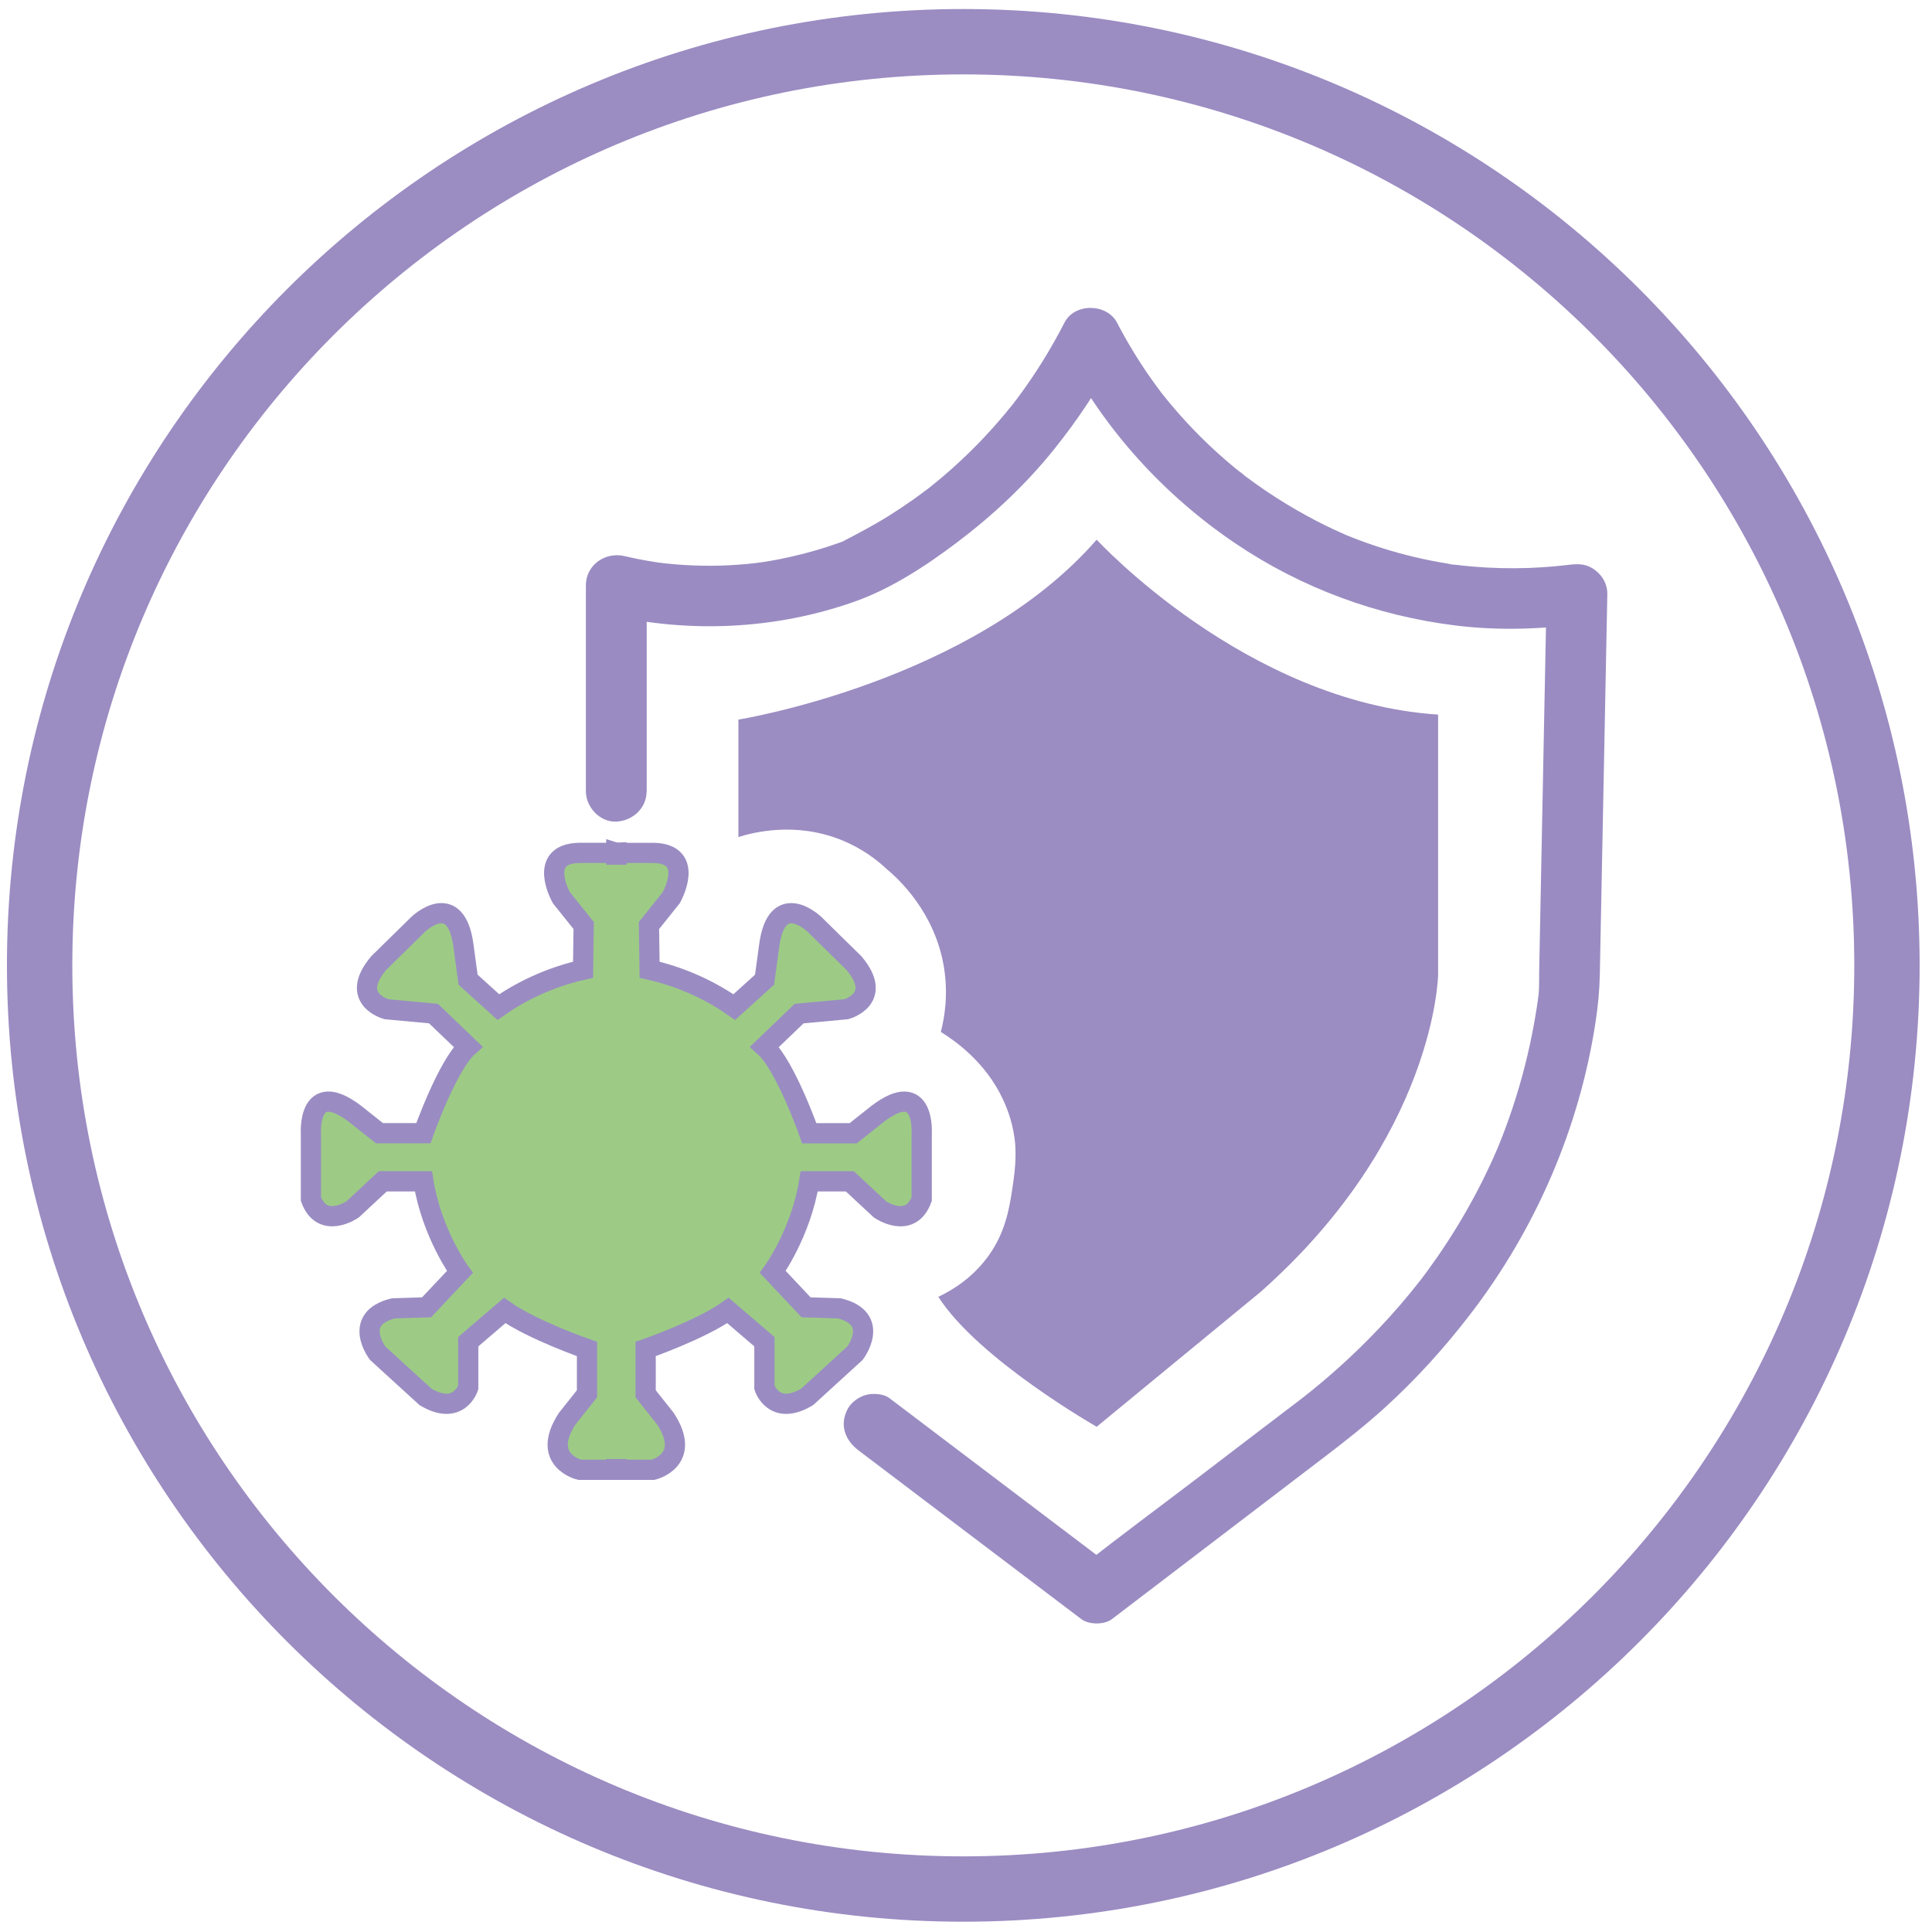
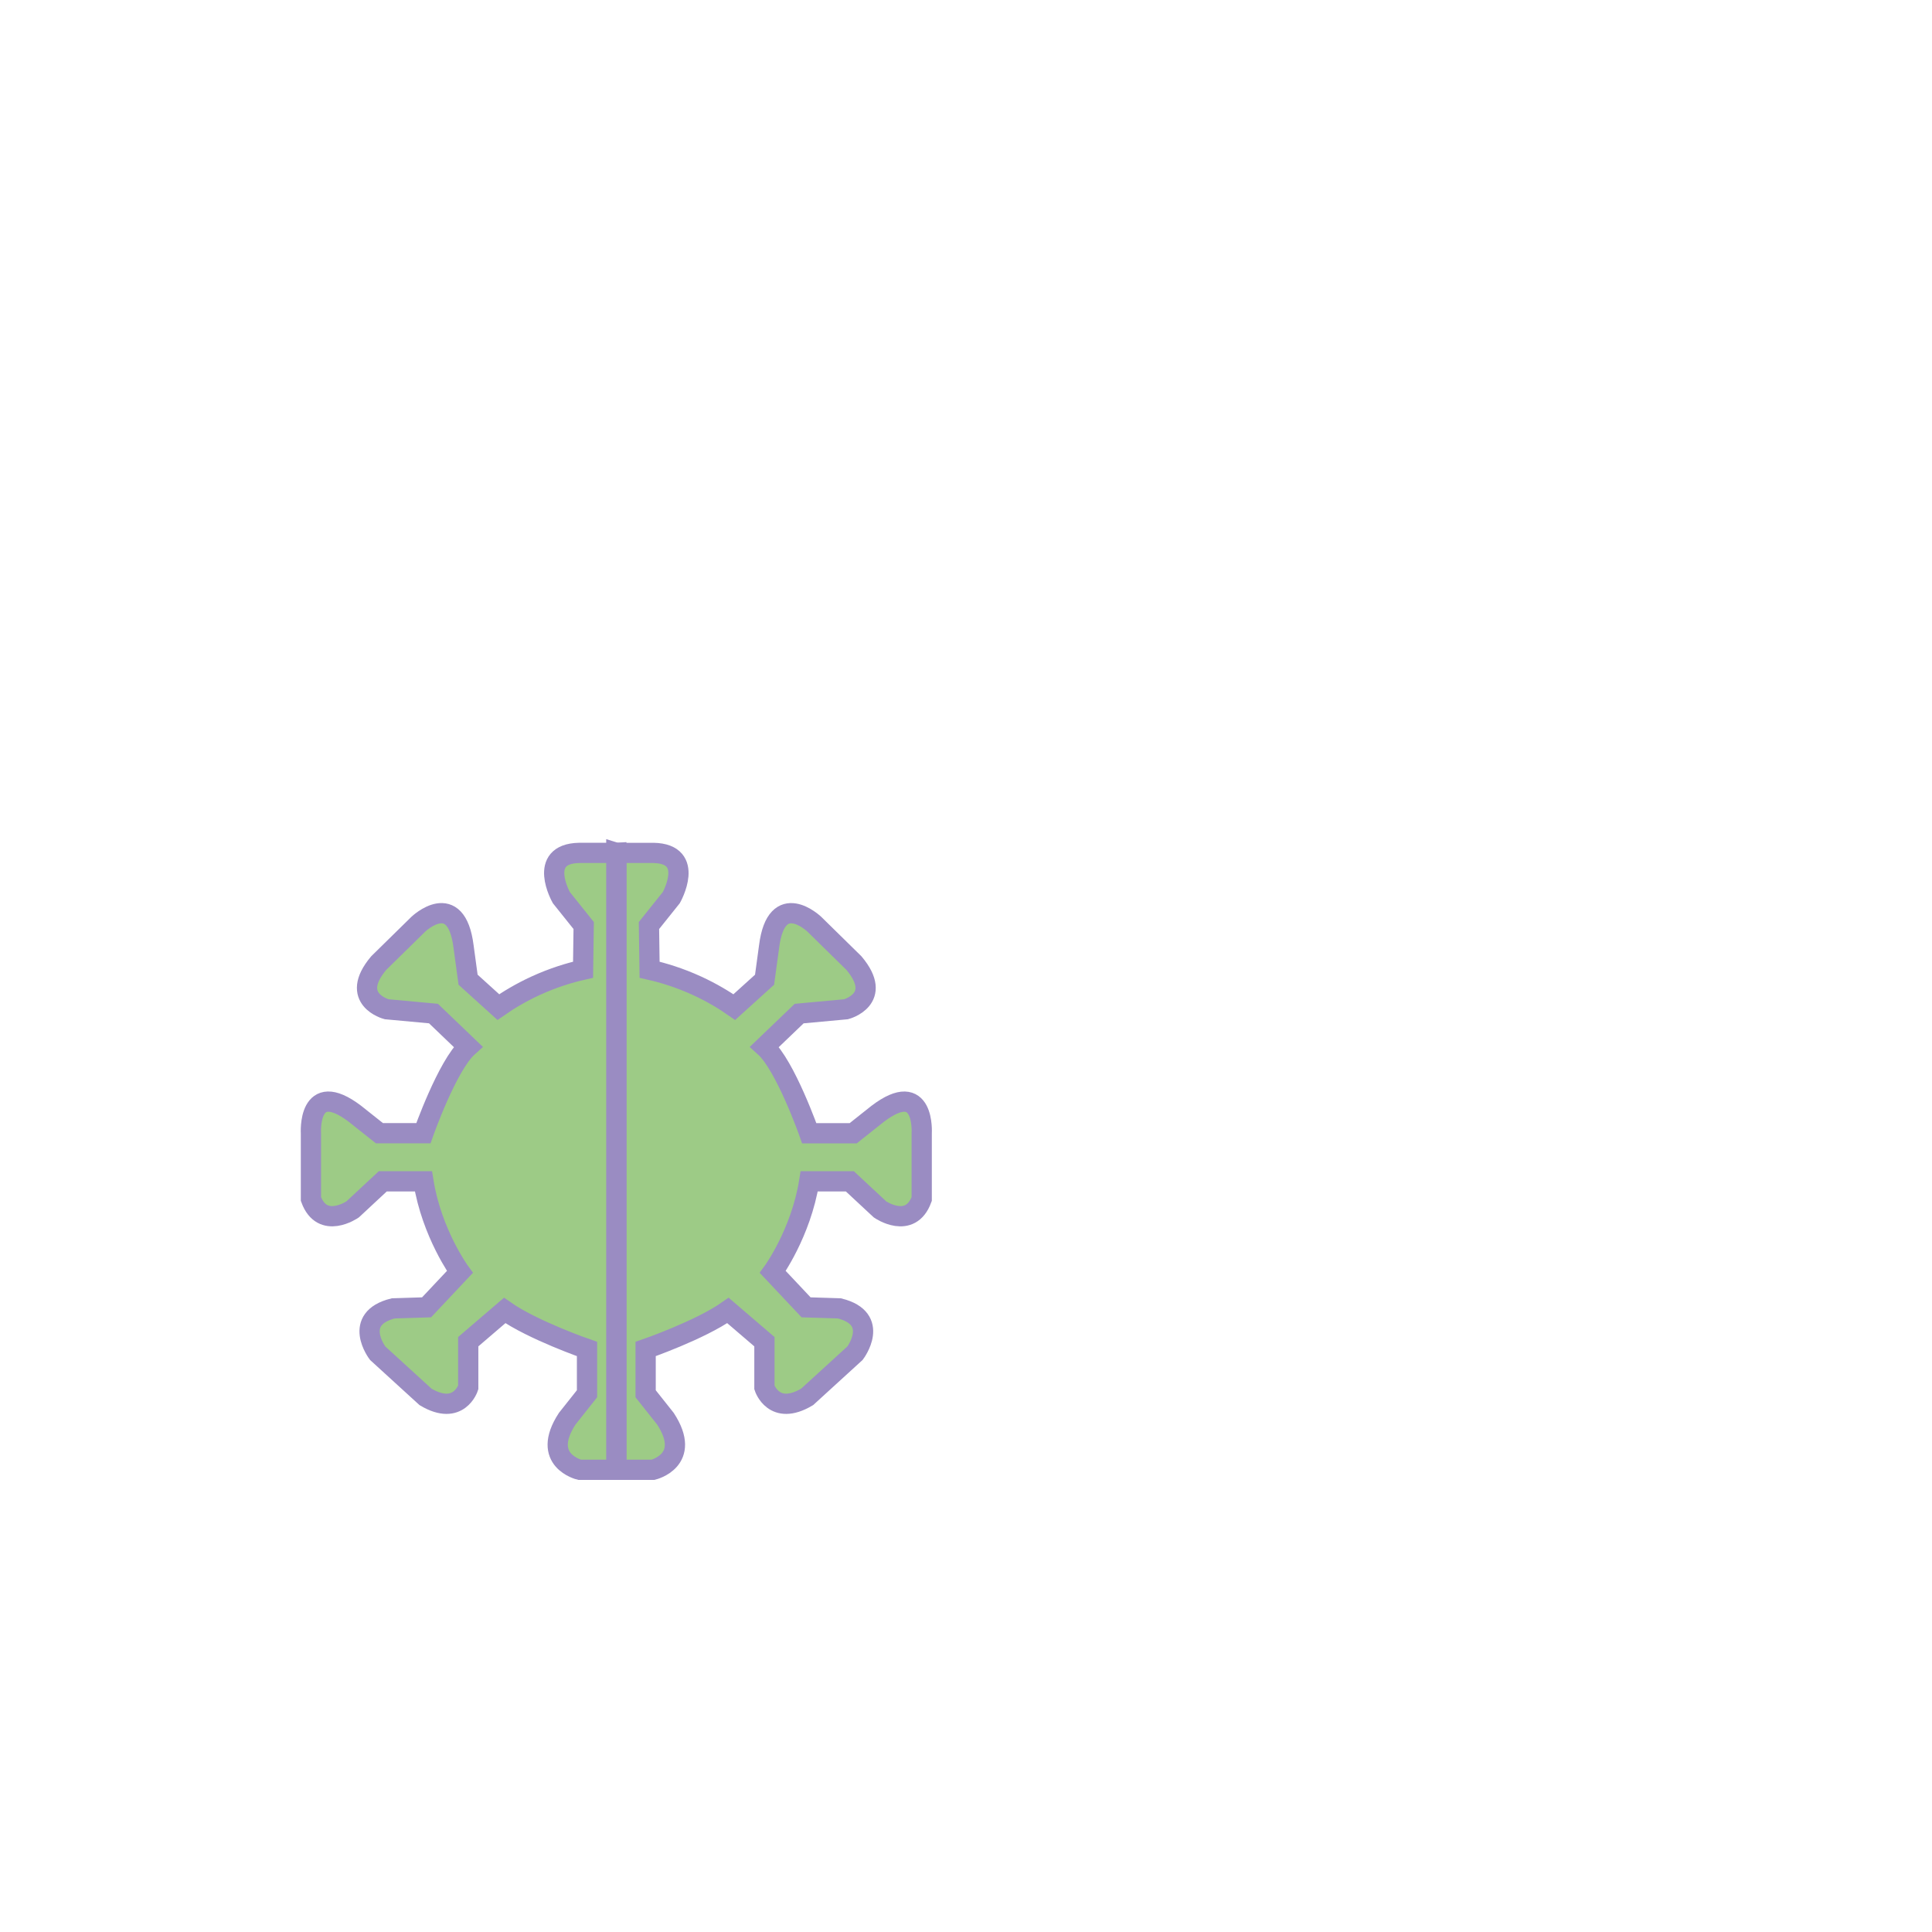
<svg xmlns="http://www.w3.org/2000/svg" id="Imunita_a_zdraví" version="1.1" viewBox="0 0 1431.5 1431.5">
  <defs>
    <style>
      .st0, .st1 {
        fill: #9dcb86;
      }

      .st1 {
        stroke: #9a8cc2;
        stroke-miterlimit: 10;
        stroke-width: 15px;
      }

      .st2 {
        fill: #9b8cc2;
      }

      .st3 {
        fill: #9a8cc2;
      }
    </style>
  </defs>
-   <path class="st3" d="M479.16,586.27v-152.55c-9.49,7.23-18.99,14.46-28.48,21.7,60.06,13.93,123.66,11.02,181.91-9.43,27.39-9.61,53.25-26.53,76.3-43.93,26.8-20.23,51.25-43.1,72.27-69.33,17.77-22.17,33.5-45.74,46.46-71.03h-38.86c29.69,56.82,73.69,105.23,126.78,141.05,48.92,33,104.76,53.58,163.31,60.75,31.94,3.91,63.78,2.75,95.59-1.59-9.49-7.23-18.99-14.46-28.48-21.7-1.84,93.21-3.68,186.42-5.52,279.64-.1,5.3.08,10.7-.32,15.98-.09,1.23-.3,2.47-.45,3.7-.11.87-.43,4.23-.09.76s0-.08-.12.8c-.22,1.54-.45,3.08-.68,4.61-1.44,9.43-3.17,18.82-5.19,28.15-4.53,20.93-10.55,41.54-17.99,61.62-1.64,4.43-3.36,8.84-5.14,13.22-.43,1.05-.82,2.17-1.31,3.19,2.13-4.46.7-1.63.26-.63-1.13,2.6-2.26,5.2-3.43,7.78-4.09,9.06-8.49,17.98-13.17,26.75-8.43,15.8-17.79,31.09-28,45.81-2.38,3.43-4.81,6.84-7.28,10.21-1.14,1.56-2.3,3.11-3.46,4.66-.58.77-1.16,1.53-1.74,2.29-2.85,3.8,2.73-3.47.03-.04-4.98,6.34-10.08,12.59-15.35,18.69-9.66,11.18-19.82,21.93-30.42,32.21-9.13,8.86-18.59,17.37-28.35,25.53-4.2,3.51-8.46,6.96-12.76,10.34-.46.36-.92.72-1.38,1.08-2.51,1.98,2.71-2.09,2.51-1.94-.87.7-1.77,1.36-2.66,2.04-1.1.84-2.2,1.66-3.3,2.5-24.89,18.88-49.68,37.9-74.52,56.85-27.8,21.21-56.07,41.93-83.46,63.68-.48.38-.98.75-1.47,1.12h22.71c-55.01-41.65-110.02-83.31-165.03-124.96-4.34-3.28-12.36-3.64-17.34-2.27-5.22,1.44-10.88,5.47-13.45,10.34-6.26,11.86-1.99,23.17,8.07,30.78,55.01,41.65,110.02,83.31,165.03,124.96,5.66,4.28,17.06,4.31,22.71,0,24.21-18.47,48.41-36.94,72.62-55.4,28.42-21.68,56.85-43.37,85.27-65.05,15.11-11.53,30-23.25,44.09-36.03,23.33-21.17,44.37-44.48,63.56-69.45,48.41-62.99,80.97-138.23,92.84-216.84,1.78-11.76,2.87-23.16,3.1-35.03s.46-23.3.69-34.95c.47-23.64.93-47.27,1.4-70.91.93-46.94,1.85-93.88,2.78-140.82.23-11.65.46-23.3.69-34.95.14-7.09-3.39-13.44-8.87-17.67-6.16-4.76-12.16-5.04-19.61-4.03-.44.06,5.61-.71,3.11-.42-.59.07-1.17.15-1.76.22-1.41.18-2.82.34-4.23.5-2.75.31-5.5.59-8.25.83-5.99.53-12,.91-18.02,1.14-14.09.52-28.2.19-42.25-1.02-3.79-.33-7.57-.71-11.35-1.17-.89-.11-1.78-.22-2.67-.33-2.64-.32,1.33.21,1.5.2-2.02.07-4.36-.64-6.36-.96-8.19-1.32-16.33-2.94-24.39-4.86-15.39-3.66-30.51-8.4-45.23-14.17-1.51-.59-3-1.2-4.51-1.8-4.04-1.62,3.48,1.54-.43-.17-3.22-1.41-6.43-2.83-9.62-4.32-4.35-2.04-8.66-4.18-12.92-6.4-9.96-5.18-19.68-10.79-29.14-16.84-5.28-3.38-10.47-6.88-15.57-10.52-2.48-1.77-4.94-3.57-7.38-5.4-.83-.62-1.65-1.26-2.48-1.88-1.99-1.5,1.41,1.08,1.44,1.11-1.13-1.32-3.01-2.38-4.37-3.48-11.75-9.48-22.9-19.69-33.37-30.56-6.27-6.51-12.29-13.26-18.05-20.23-1.42-1.71-2.82-3.44-4.2-5.18-.58-.74-1.16-1.48-1.75-2.21-1.69-2.12,2.09,2.82-.44-.59s-4.99-6.74-7.4-10.18c-9.15-13.06-17.39-26.72-24.77-40.85s-31.29-14.76-38.86,0c-10.17,19.83-21.95,38.81-35.32,56.64-.92,1.22-1.92,2.41-2.78,3.67.34-.49,3.12-3.97.64-.86-.49.62-.98,1.24-1.47,1.85-2.18,2.73-4.39,5.42-6.64,8.09-4.71,5.59-9.58,11.04-14.61,16.34-10.97,11.59-22.68,22.49-35.02,32.61-1.49,1.22-2.99,2.43-4.5,3.63-.99.79-1.99,1.57-2.99,2.35.23-.18,2.88-2.16.83-.66-3.2,2.35-6.36,4.75-9.6,7.05-6.12,4.35-12.36,8.51-18.72,12.49-11.17,6.99-22.75,13.06-34.42,19.14-3.67,1.91,5.02-1.75.3-.11-1.1.38-2.19.79-3.29,1.18-2.51.89-5.03,1.74-7.56,2.56-5.56,1.81-11.18,3.46-16.84,4.95-6.29,1.66-12.63,3.12-19.01,4.38-3.41.67-6.84,1.29-10.28,1.84-1.63.26-3.27.49-4.91.75-2.57.42,1.72-.24,1.81-.23-1.04-.09-2.34.3-3.39.42-18.02,2.16-36.23,2.67-54.34,1.53-4.23-.27-8.45-.62-12.67-1.06-.88-.09-1.75-.19-2.63-.29-.71-.08-5.66-.8-2.16-.24,3.05.49-2.7-.4-3.69-.55-7.69-1.19-15.32-2.69-22.89-4.45-14.14-3.28-28.48,6.61-28.48,21.7v152.55c0,11.77,10.35,23.04,22.5,22.5s22.5-9.89,22.5-22.5h0Z" />
  <path class="st1" d="M456.66,631.95v457.09h27.16s29.32-6.95,9.26-37.81l-14.7-18.52v-33.18s40.16-13.89,61-28.55l27.01,23.15v33.95s6.95,21.61,31.64,6.94l35.5-32.41s19.29-25.47-11.58-33.18l-24.69-.77-24.69-26.24s20.84-28.55,27.01-67.14h30.1l22.38,20.84s22.38,15.43,30.87-7.72v-48.62s2.66-41.25-32.59-14.54l-18.16,14.42h-32.58s-17.63-50.21-33.11-64.09l25.64-24.57,34.72-3.2s28.31-7.48,5.88-34.18l-29.38-28.84s-28.03-26.71-33.51,16.56l-3.34,24.57-22.43,20.3c-7.39-5.16-16.6-10.75-27.64-15.82-13.12-6.02-25.21-9.64-35.13-11.88-.15-10.92-.3-21.83-.46-32.74l16.56-20.7s18.28-32.42-13.11-33.11h-27.6Z" />
  <path class="st1" d="M456.66,631.95v457.09h-27.16s-29.32-6.95-9.26-37.81l14.7-18.52v-33.18s-40.16-13.89-61-28.55l-27.01,23.15v33.95s-6.95,21.61-31.64,6.94l-35.5-32.41s-19.29-25.46,11.58-33.18l24.69-.77,24.69-26.24s-20.84-28.55-27.01-67.14h-30.1l-22.38,20.83s-22.38,15.43-30.87-7.72v-48.62s-2.66-41.25,32.59-14.54l18.16,14.42h32.58s17.63-50.21,33.11-64.09l-25.64-24.57-34.72-3.2s-28.31-7.48-5.88-34.18l29.38-28.84s28.03-26.71,33.51,16.56l3.34,24.57,22.43,20.3c7.39-5.16,16.6-10.75,27.64-15.82,13.12-6.02,25.21-9.64,35.13-11.88.15-10.91.3-21.83.46-32.74l-16.56-20.7s-18.28-32.42,13.11-33.11h27.6Z" />
-   <path class="st2" d="M547.12,620.19v-87.02s173.55-27.77,265.45-133.31c0,0,110.41,120.35,252.98,129.61v192.88s-1.85,120.02-131.46,234.82l-121.52,99.98s-87.7-49.99-117.32-96.28c11.16-5.27,26.51-14.85,38.18-31.79,12.31-17.87,14.86-35.7,17.54-54.45,2.48-17.33,1.24-27.78.76-31.3-1.96-14.26-6.6-24.45-8.7-28.96-12.75-27.41-35.56-43.36-45.92-49.76,2.81-10.87,5.59-27.83,2.31-47.91-6.69-40.95-33.83-65.62-42.67-73.02-7.28-6.77-18.39-15.33-33.66-21.41-33.98-13.55-65.03-5.49-75.96-2.08Z" />
-   <path class="st2" d="M713.75,6.69C322.4,6.69,5.15,323.94,5.15,715.29s317.25,708.59,708.59,708.59,708.59-317.25,708.59-708.59S1105.09,6.69,713.75,6.69ZM713.75,1375.46c-364.6,0-660.17-295.57-660.17-660.17S349.15,55.12,713.75,55.12s660.17,295.57,660.17,660.17-295.57,660.17-660.17,660.17Z" />
-   <rect class="st0" x="445.72" y="640.73" width="21.35" height="440.29" />
</svg>